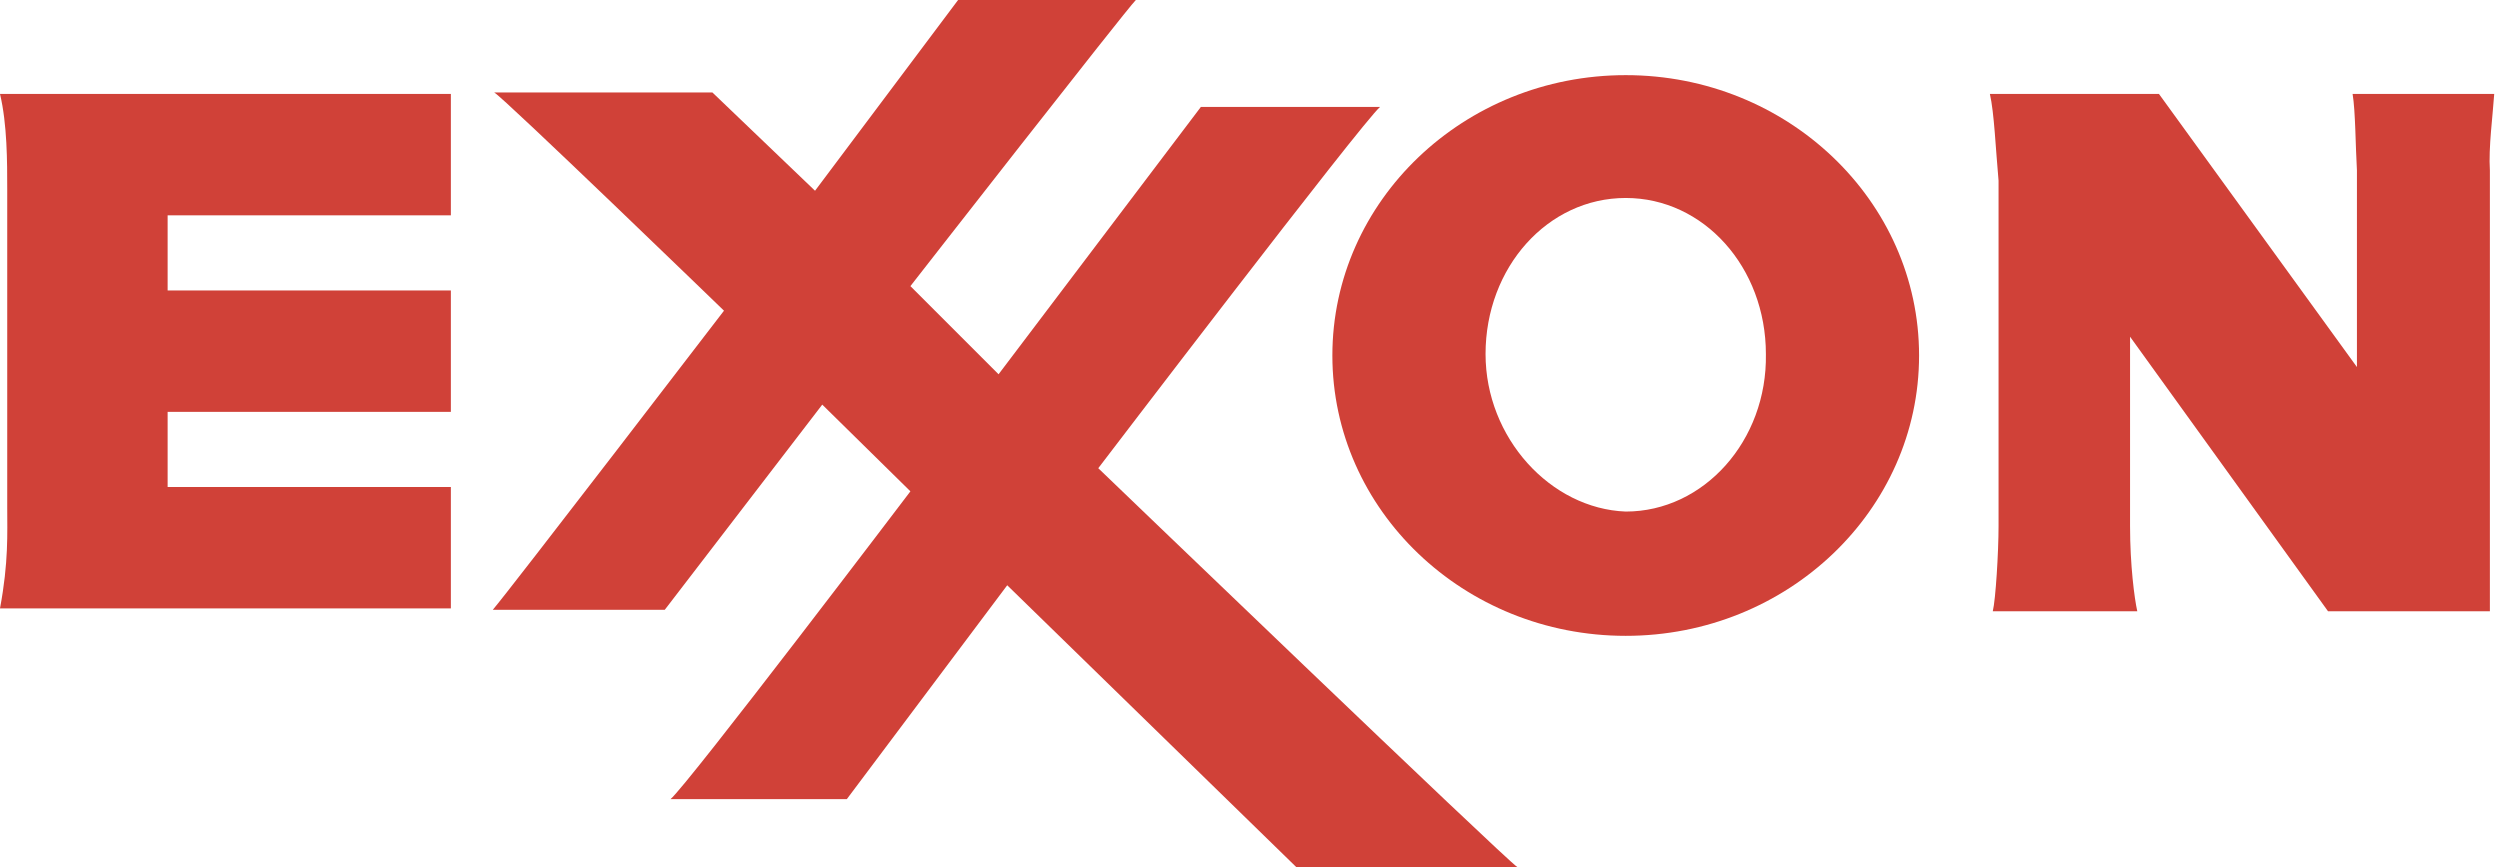
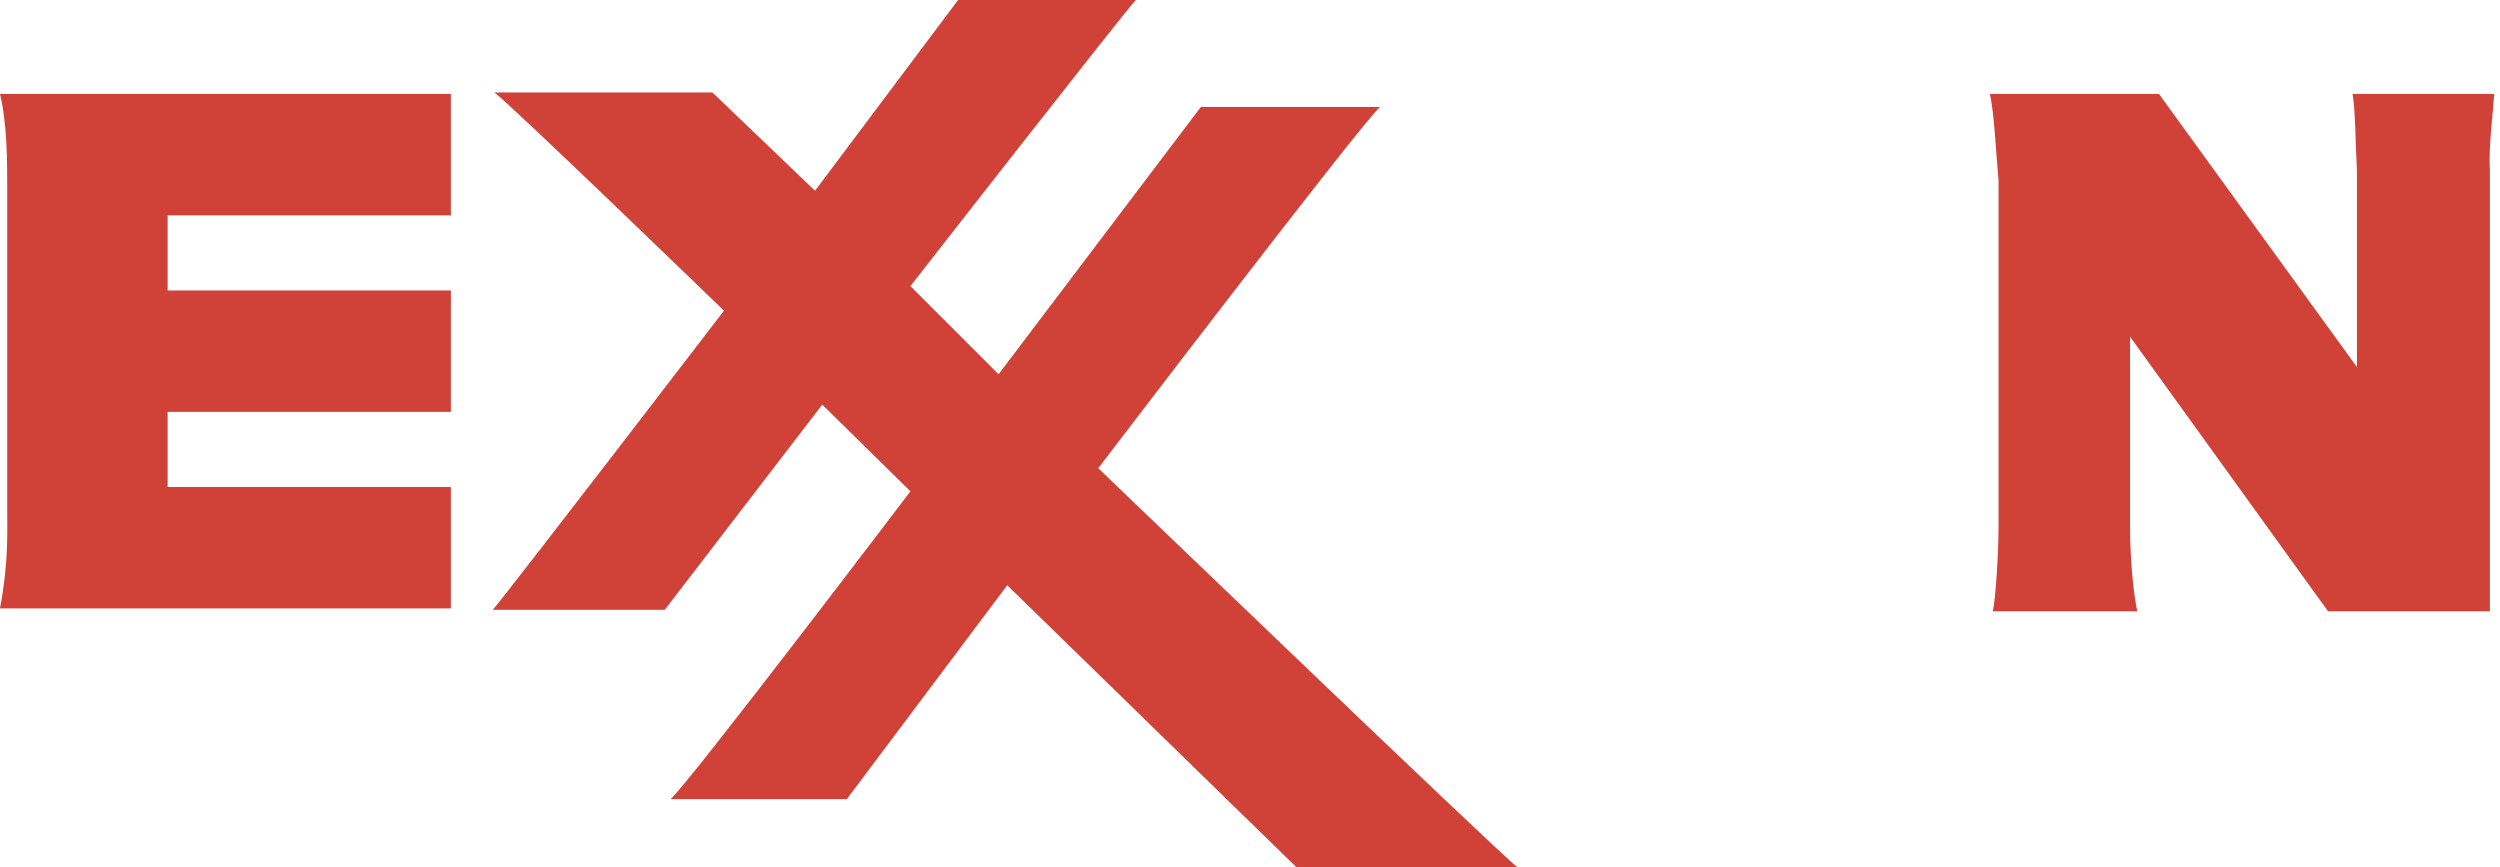
<svg xmlns="http://www.w3.org/2000/svg" viewBox="0 0 173 60" id="exxon">
  <path d="M0 6.5h31.2v8.4H11.6v5.2h19.6v8.4H11.6v5.2h19.6v8.4H0c.6-3.2.5-5.2.5-7v-22c0-1.9 0-4.5-.5-6.6zm34.1 35.7c1.2-1.4 16-20.7 16-20.7S34.8 6.7 34.2 6.4h15.1l7.1 6.8L66.3 0h12.3C77.9.7 63 19.8 63 19.8l6.1 6.1 14-18.5h12.4c-1.2 1-19.5 25-19.5 25s28.3 27.2 29 27.6H89.7l-20-19.5-11.1 14.8H46.4C47.6 54.3 63 34 63 34l-6.1-6L46 42.2H34.1zM137.7 6.5h11.7l13.7 18.9V11.8c-.1-1.7-.1-4.1-.3-5.3h9.8c-.1 1.5-.4 3.7-.3 5.3v30.5h-11.2l-13.7-19v13.1c0 2.7.3 5 .5 5.9h-10c.2-.8.4-4.1.4-5.9V12.5c-.2-2.2-.3-4.7-.6-6z" fill="#d04138" />
-   <path d="M112.5 5.2c-11.2 0-20.3 8.7-20.3 19.4S101.3 44 112.5 44s20.3-8.7 20.3-19.4-9.1-19.4-20.3-19.4zm0 30.2c-5.2-.2-9.7-5.1-9.7-10.9 0-6 4.3-10.8 9.7-10.8 5.4 0 9.7 4.8 9.7 10.8.1 6-4.3 10.9-9.7 10.9z" fill="#d04138" />
</svg>